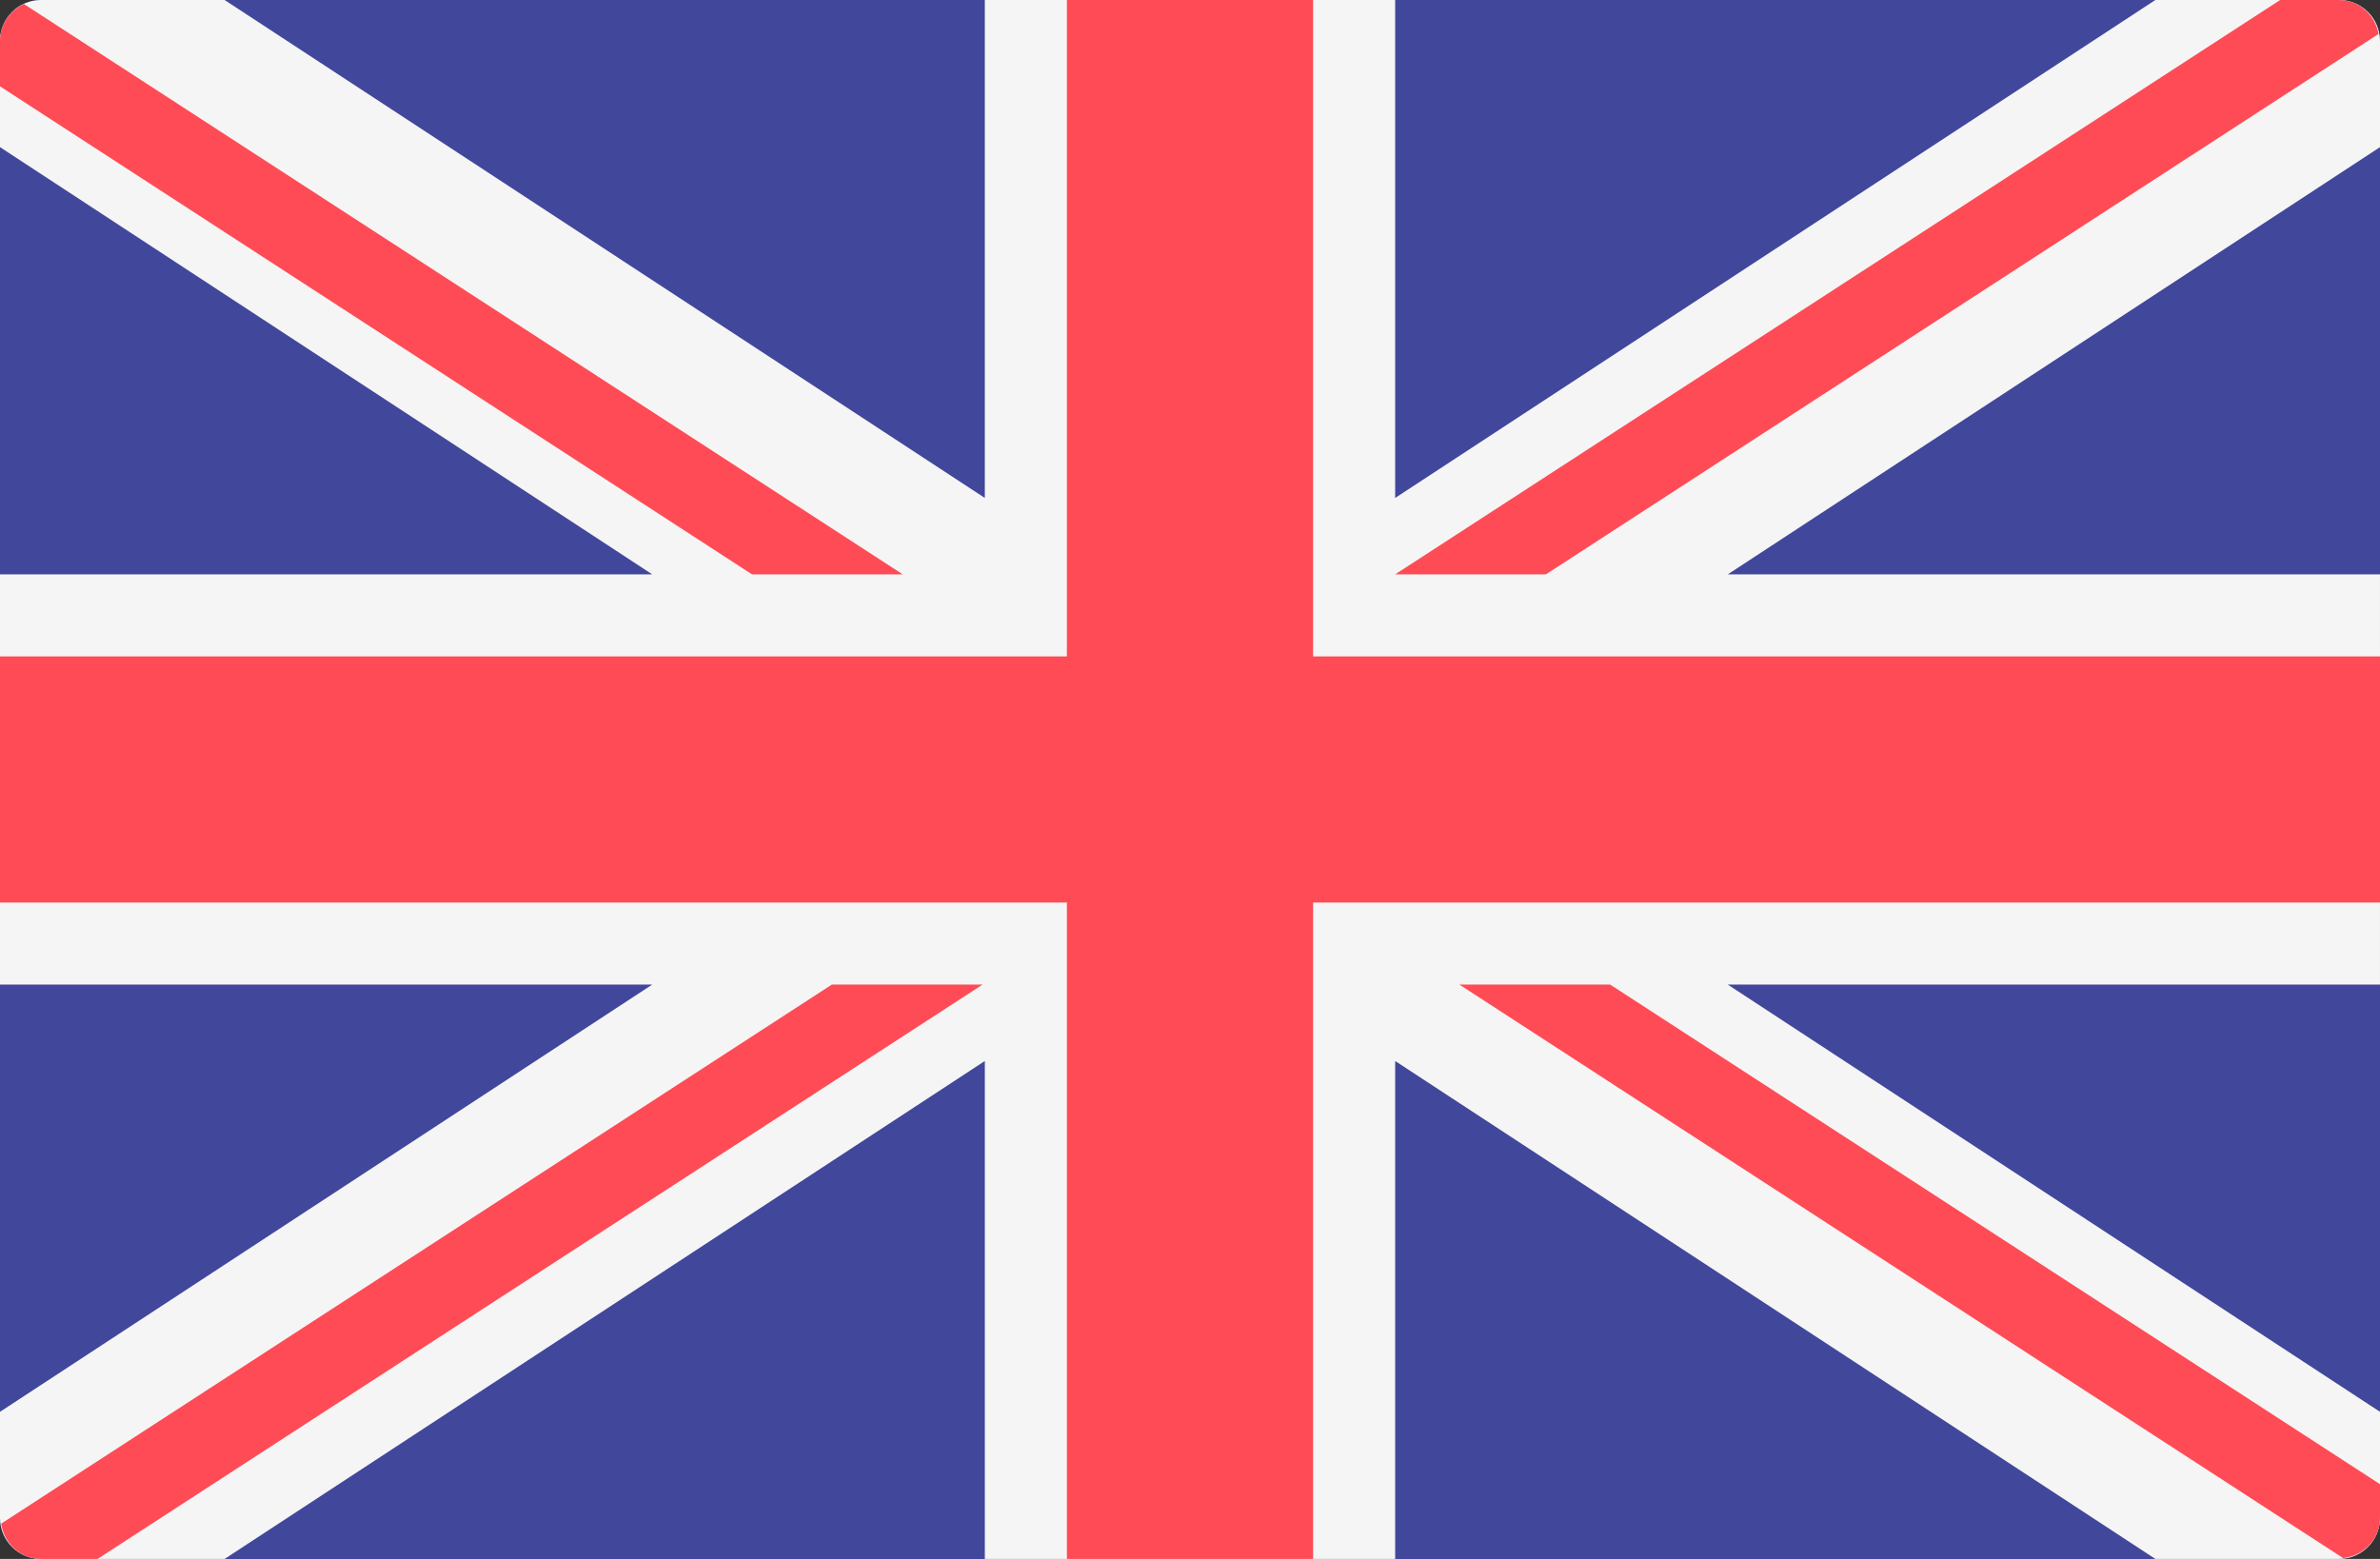
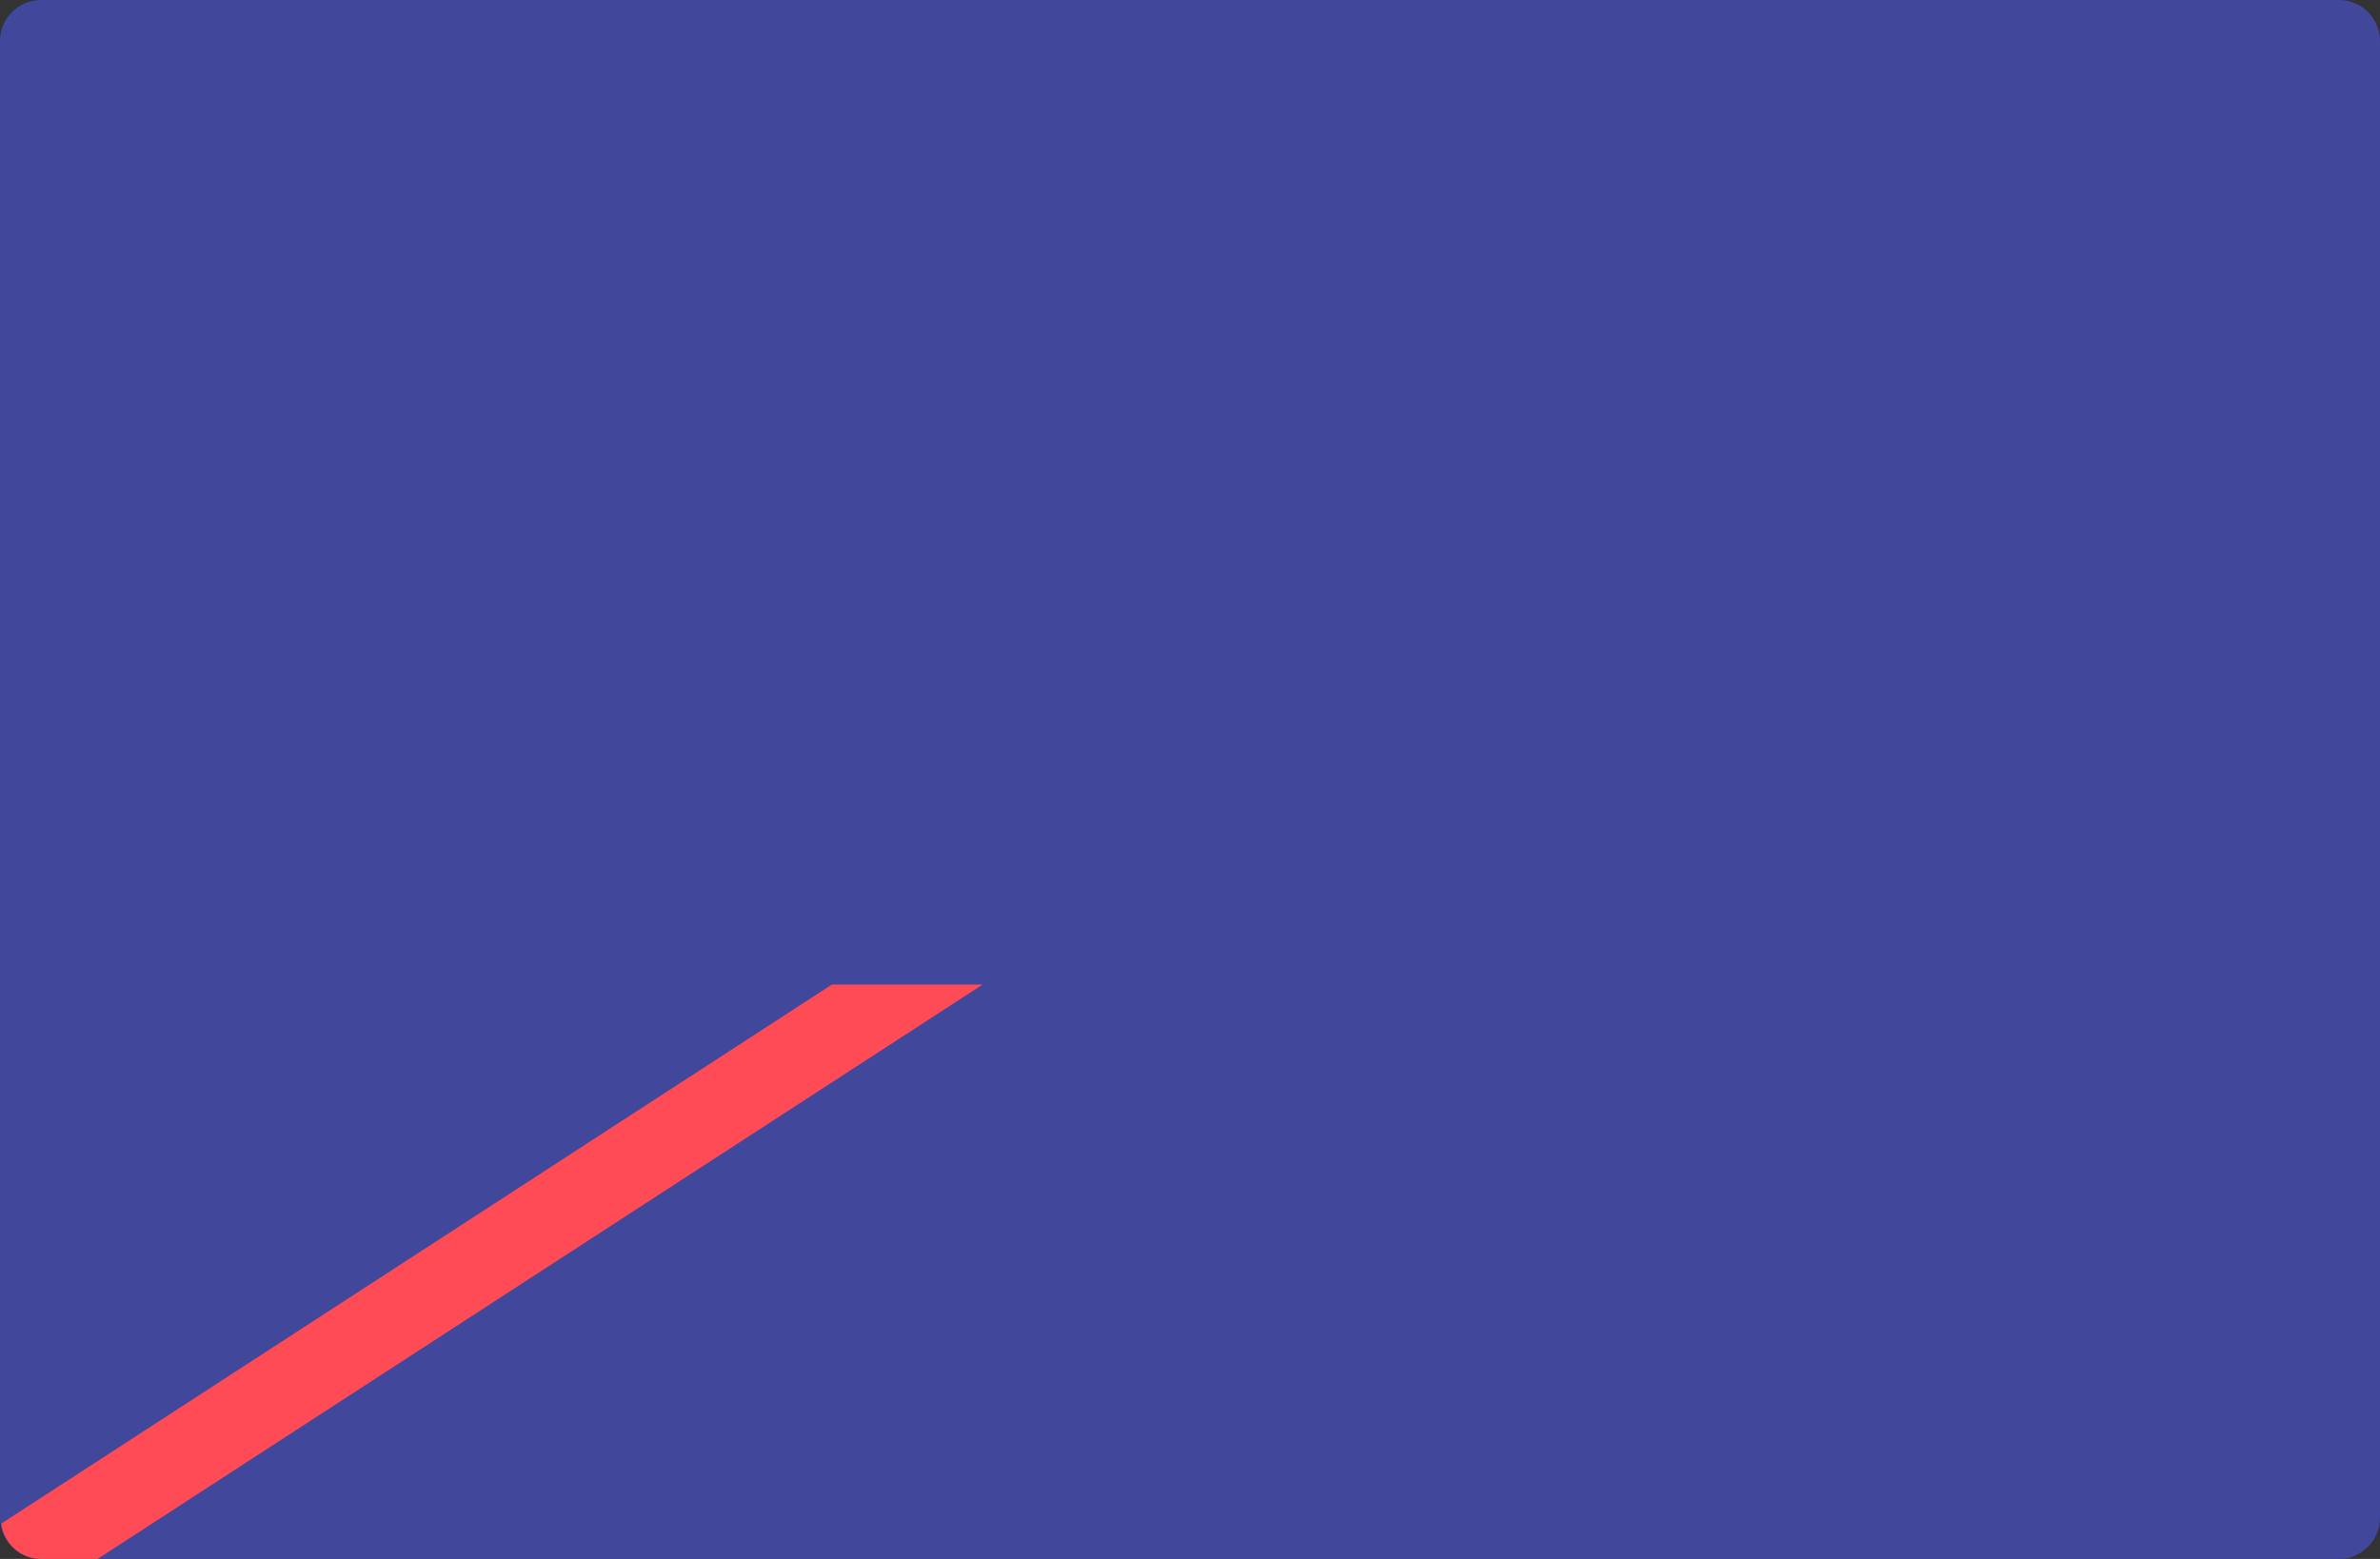
<svg xmlns="http://www.w3.org/2000/svg" version="1.1" id="Layer_1" x="0px" y="0px" width="399.999px" height="262.069px" viewBox="0 68.965 399.999 262.069" enable-background="new 0 68.965 399.999 262.069" xml:space="preserve">
  <rect x="0" y="68.965" width="399.999" height="262.069" fill="#333333" stroke="none" />
  <g>
    <path fill="#41479B" d="M393.102,331.033H6.897c-3.809,0-6.897-3.088-6.897-6.896V75.862c0-3.809,3.088-6.897,6.897-6.897h386.207   c3.809,0,6.896,3.088,6.896,6.897v248.274C399.998,327.945,396.91,331.033,393.102,331.033z" />
-     <path fill="#F5F5F5" d="M399.998,75.862c0-3.809-3.088-6.897-6.896-6.897h-30.854L234.48,152.674V68.965h-68.965v83.708   L37.751,68.965H6.897C3.088,68.965,0,72.054,0,75.862v17.836l109.616,71.818H0v68.966h109.616L0,306.301v17.836   c0,3.81,3.088,6.896,6.897,6.896h30.855l127.765-83.707v83.707h68.965v-83.707l127.766,83.707h30.855   c3.809,0,6.896-3.088,6.896-6.896v-17.836l-109.616-71.818h109.614v-68.964H290.383l109.615-71.819V75.862z" />
    <g>
-       <polygon fill="#FF4B55" points="399.998,179.31 220.689,179.31 220.689,68.965 179.31,68.965 179.31,179.31 0,179.31 0,220.689     179.31,220.689 179.31,331.033 220.689,331.033 220.689,220.689 399.998,220.689   " />
      <path fill="#FF4B55" d="M139.803,234.482L0.195,325.104c0.488,3.331,3.234,5.931,6.701,5.931h9.499l148.742-96.552H139.803    L139.803,234.482z" />
-       <path fill="#FF4B55" d="M270.615,234.482h-25.336l148.525,96.407c3.463-0.368,6.193-3.194,6.193-6.754v-5.671L270.615,234.482z" />
-       <path fill="#FF4B55" d="M0,83.476l126.389,82.042h25.334L4.018,69.638C1.659,70.734,0,73.089,0,75.862V83.476z" />
-       <path fill="#FF4B55" d="M259.816,165.518l139.941-90.841c-0.581-3.22-3.269-5.71-6.656-5.71h-9.882l-148.737,96.551H259.816z" />
    </g>
  </g>
</svg>